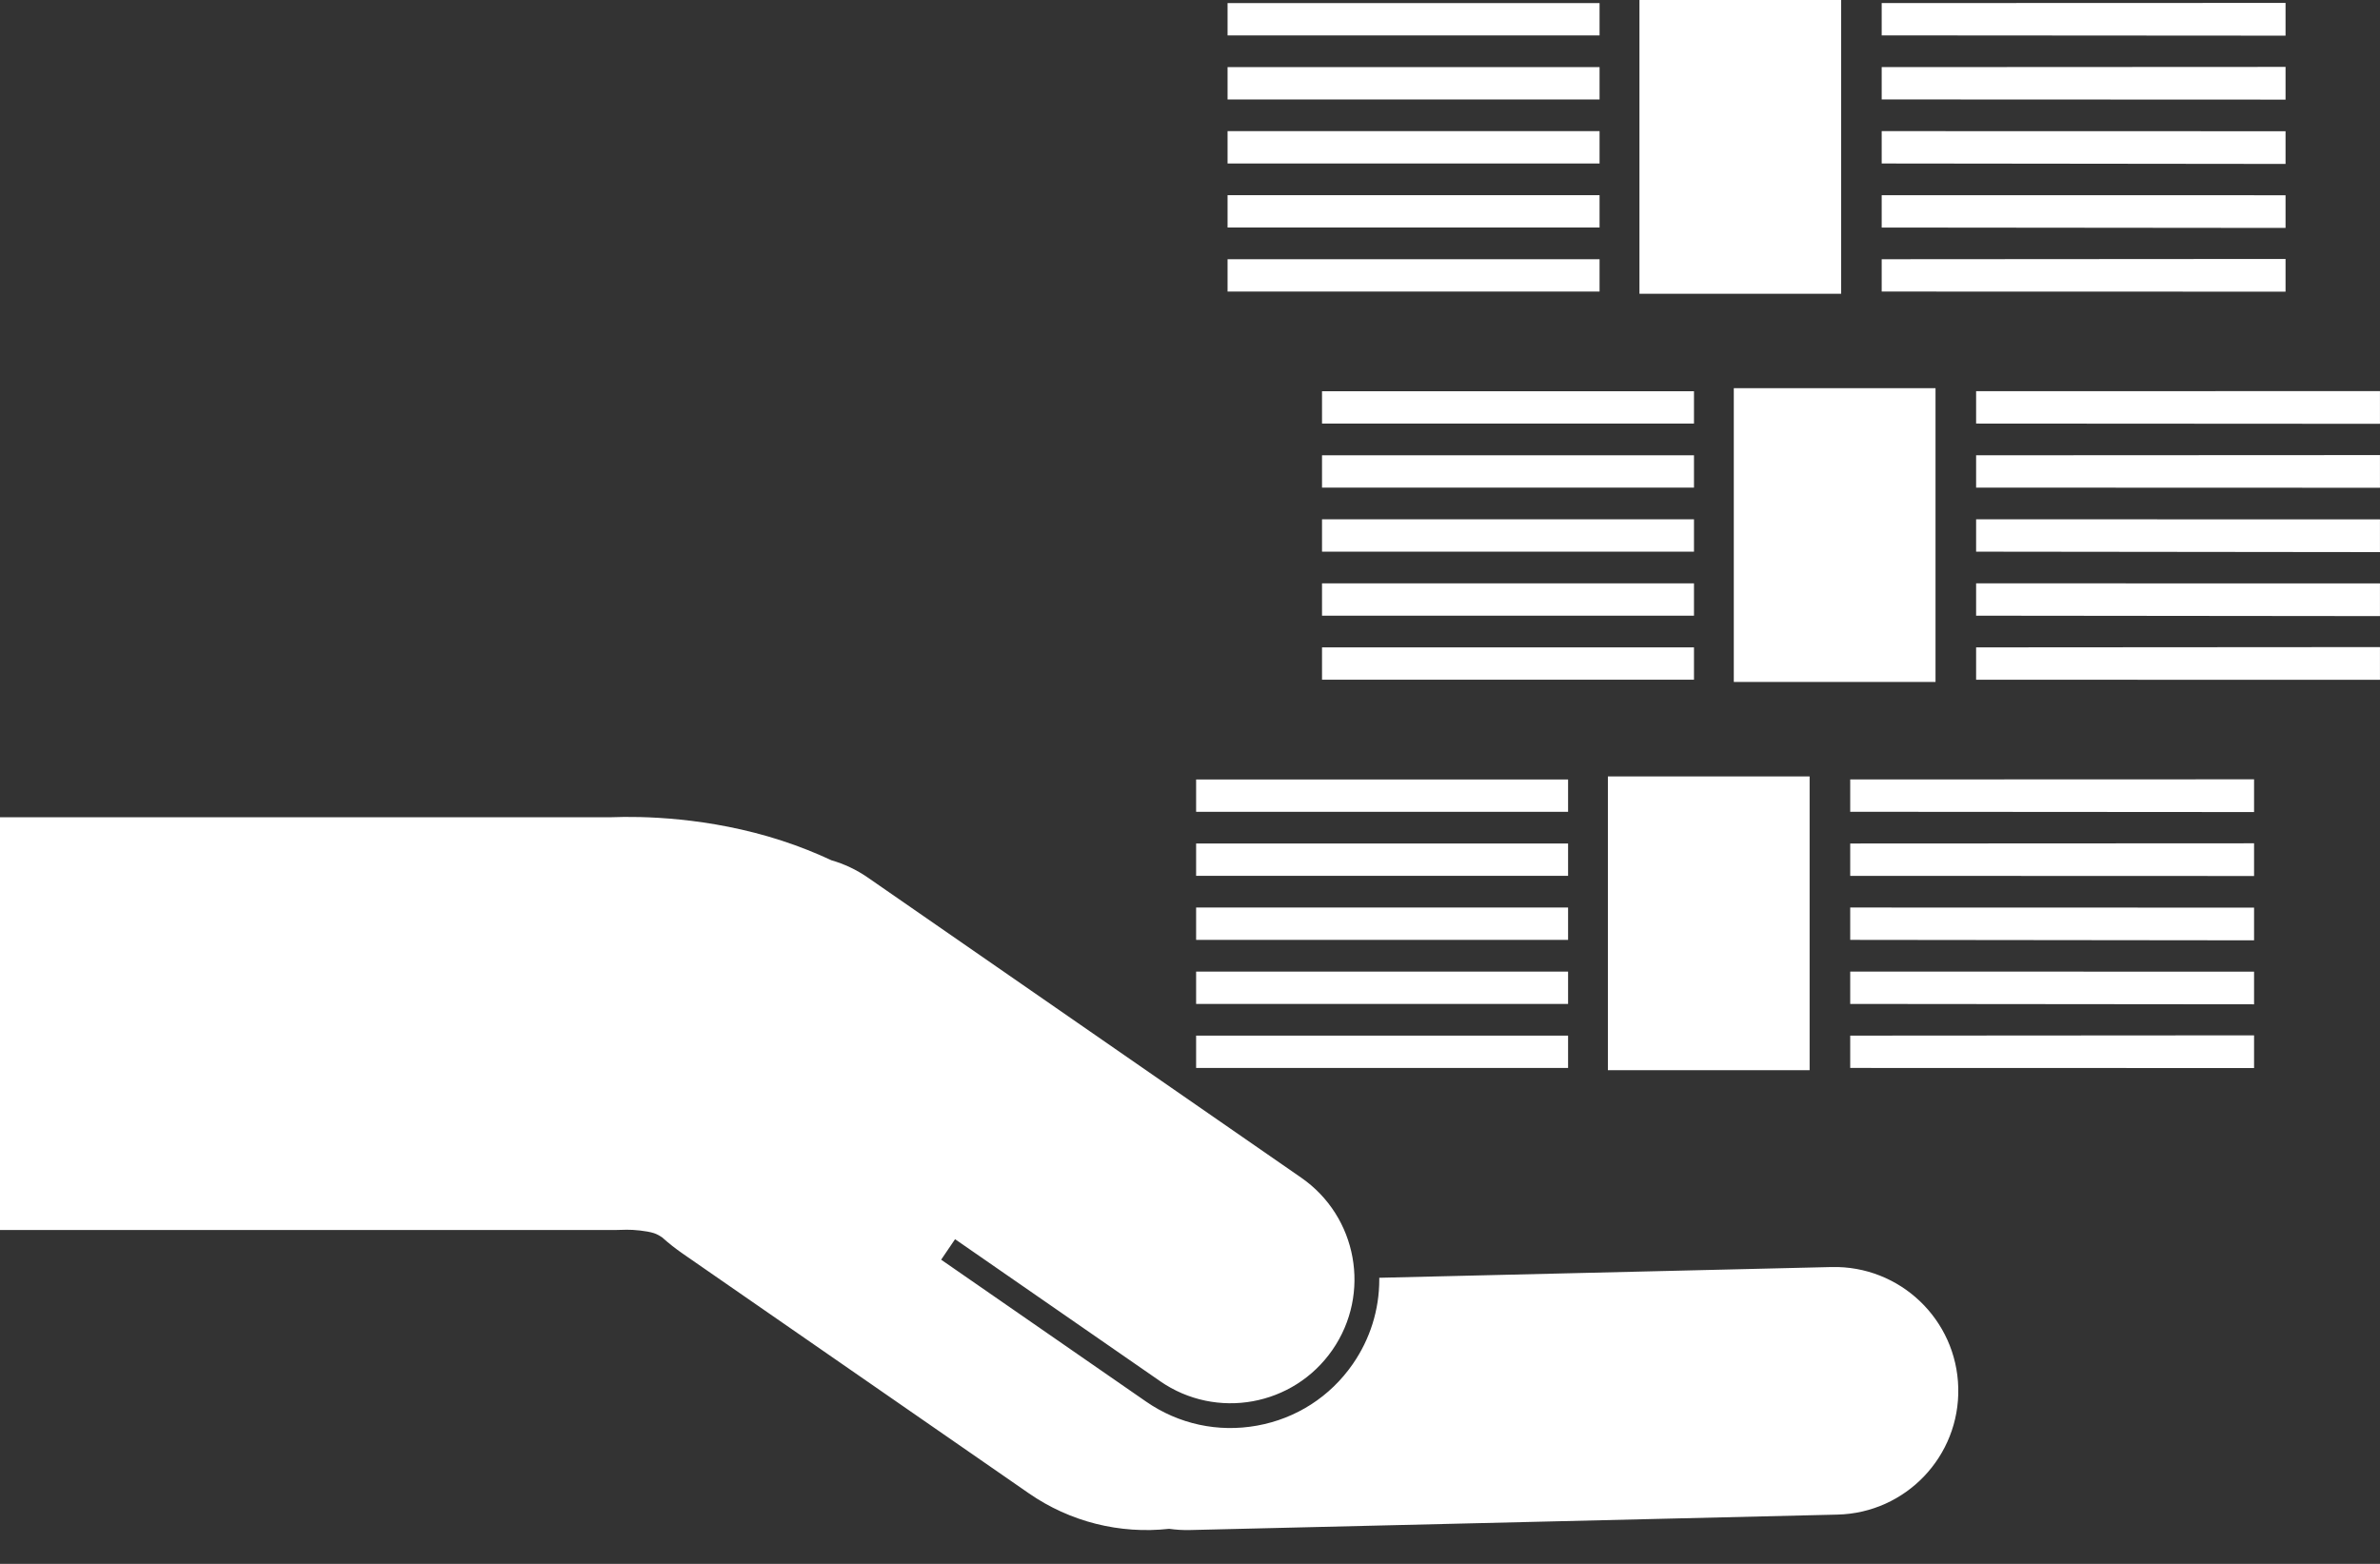
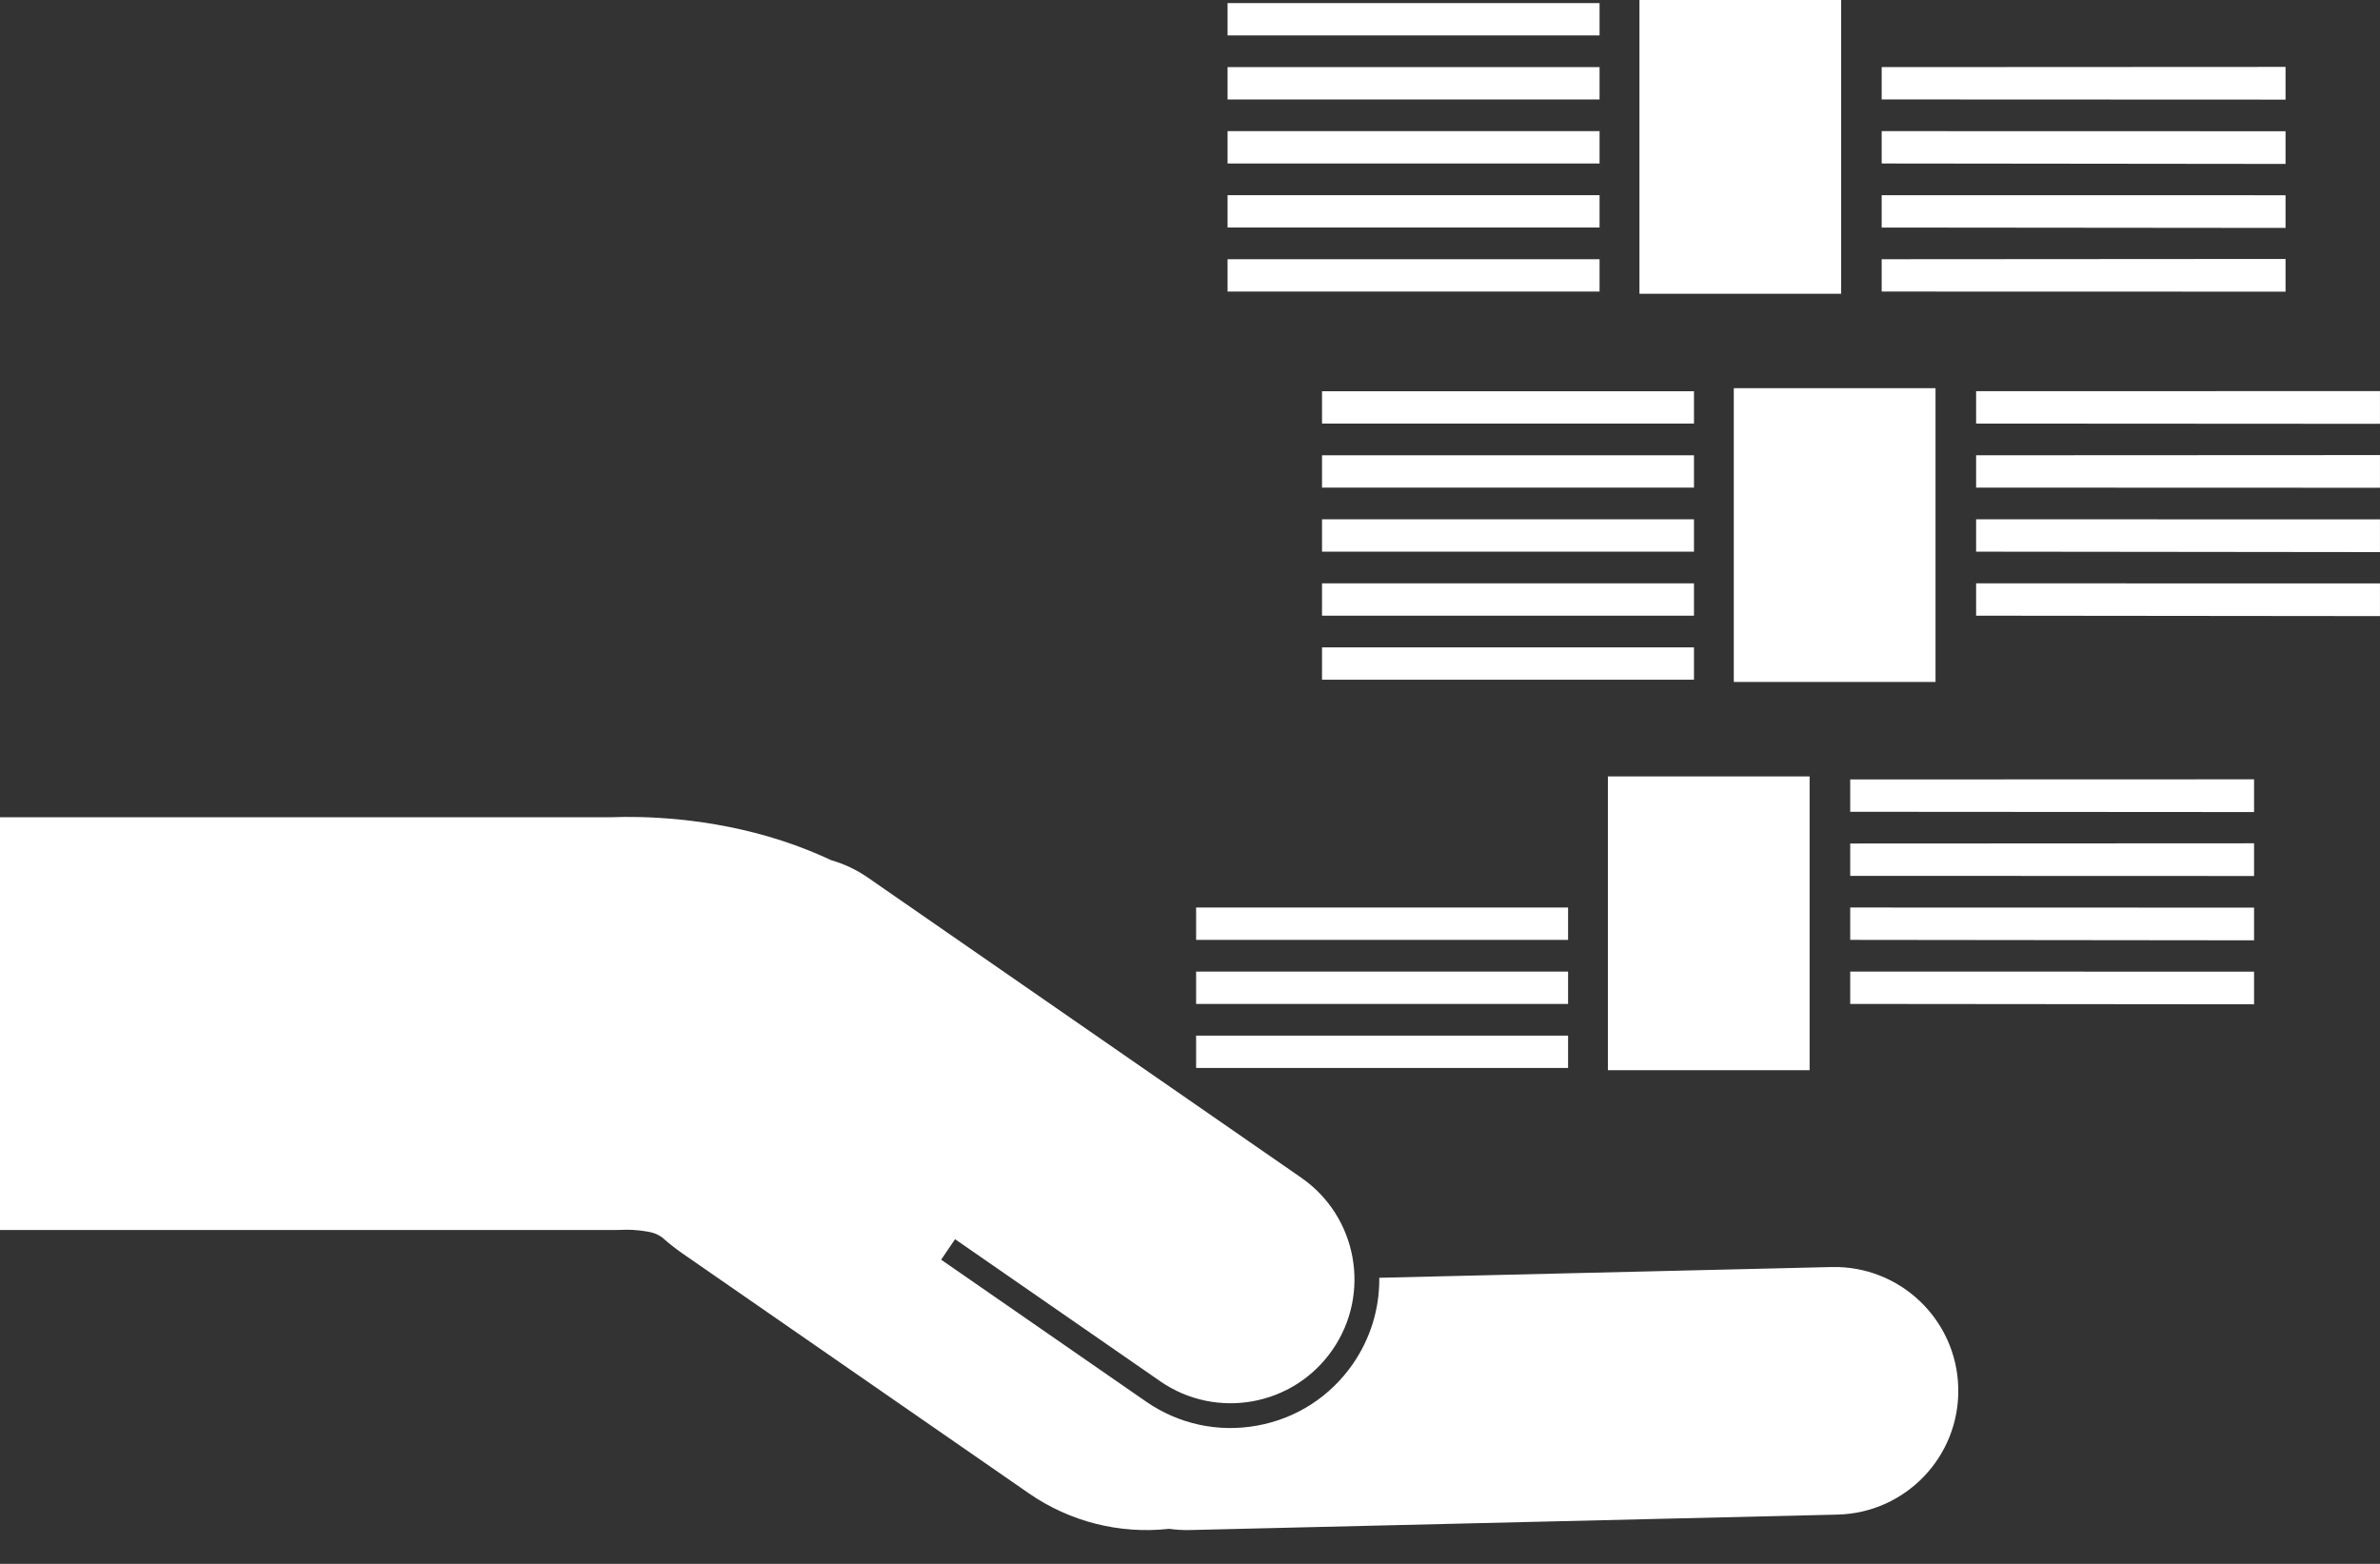
<svg xmlns="http://www.w3.org/2000/svg" width="70" height="46" viewBox="0 0 70 46" fill="none">
  <rect x="0" y="0" width="70" height="46" fill="#333333" stroke="none" />
  <path d="M34.121 40.627C35.775 41.773 38.044 41.361 39.189 39.707C40.335 38.053 39.922 35.784 38.269 34.639L25.523 25.812C25.188 25.58 24.827 25.412 24.455 25.305C24.008 25.096 23.52 24.899 22.995 24.728C20.836 24.025 18.832 24.006 17.995 24.038H0V36.179H18.135C18.234 36.179 18.333 36.177 18.432 36.172C18.628 36.169 19.018 36.202 19.236 36.273C19.32 36.3 19.419 36.357 19.474 36.396C19.665 36.568 19.867 36.727 20.078 36.873L30.262 43.926C31.469 44.763 32.935 45.13 34.386 44.969C34.586 44.997 34.789 45.01 34.997 45.005L54.042 44.551C56.053 44.504 57.645 42.835 57.596 40.823C57.549 38.812 55.879 37.221 53.868 37.269L40.566 37.585C40.566 37.602 40.567 37.619 40.567 37.636C40.567 38.527 40.298 39.386 39.788 40.122C39.124 41.081 38.125 41.725 36.976 41.933C35.828 42.142 34.667 41.891 33.707 41.226L27.681 37.053L28.09 36.45L34.122 40.627L34.121 40.627Z" fill="white" />
  <path d="M46.12 26.694H35.18V27.646H46.12V26.694Z" fill="white" />
-   <path d="M46.12 22.928H35.18V23.879H46.12V22.928Z" fill="white" />
-   <path d="M46.12 24.811H35.18V25.762H46.12V24.811Z" fill="white" />
  <path d="M46.12 28.579H35.18V29.53H46.12V28.579Z" fill="white" />
  <path d="M46.12 30.462H35.18V31.413H46.12V30.462Z" fill="white" />
  <path d="M53.224 22.838H47.291V31.479H53.224V22.838Z" fill="white" />
  <path d="M66.296 22.923L54.418 22.927V23.878L66.296 23.886V22.923Z" fill="white" />
  <path d="M66.296 24.805L54.418 24.811V25.763L66.296 25.767V24.805Z" fill="white" />
  <path d="M66.296 26.697L54.418 26.694V27.646L66.296 27.659V26.697Z" fill="white" />
  <path d="M66.296 28.58L54.418 28.579V29.53L66.296 29.541V28.58Z" fill="white" />
-   <path d="M66.296 30.454L54.418 30.462V31.413L66.296 31.416V30.454Z" fill="white" />
  <path d="M49.823 15.275H38.883V16.227H49.823V15.275Z" fill="white" />
  <path d="M49.823 11.508H38.883V12.459H49.823V11.508Z" fill="white" />
  <path d="M49.823 13.392H38.883V14.343H49.823V13.392Z" fill="white" />
  <path d="M49.823 17.159H38.883V18.11H49.823V17.159Z" fill="white" />
  <path d="M49.823 19.042H38.883V19.993H49.823V19.042Z" fill="white" />
  <path d="M56.927 11.418H50.994V20.059H56.927V11.418Z" fill="white" />
  <path d="M69.999 11.504L58.121 11.507V12.459L69.999 12.466V11.504Z" fill="white" />
  <path d="M69.999 13.386L58.121 13.392V14.343L69.999 14.347V13.386Z" fill="white" />
  <path d="M69.999 15.277L58.121 15.275V16.227L69.999 16.24V15.277Z" fill="white" />
  <path d="M69.999 17.16L58.121 17.159V18.11L69.999 18.122V17.16Z" fill="white" />
-   <path d="M69.999 19.034L58.121 19.042V19.994L69.999 19.996V19.034Z" fill="white" />
  <path d="M47.046 3.857H36.105V4.809H47.046V3.857Z" fill="white" />
  <path d="M47.046 0.091H36.105V1.042H47.046V0.091Z" fill="white" />
  <path d="M47.046 1.974H36.105V2.926H47.046V1.974Z" fill="white" />
  <path d="M47.046 5.741H36.105V6.692H47.046V5.741Z" fill="white" />
  <path d="M47.046 7.625H36.105V8.576H47.046V7.625Z" fill="white" />
  <path d="M54.151 0H48.219V8.641H54.151V0Z" fill="white" />
-   <path d="M67.222 0.086L55.344 0.09V1.041L67.222 1.049V0.086Z" fill="white" />
  <path d="M67.222 1.968L55.344 1.974V2.925L67.222 2.93V1.968Z" fill="white" />
  <path d="M67.222 3.86L55.344 3.857V4.809L67.222 4.822V3.86Z" fill="white" />
  <path d="M67.222 5.743L55.344 5.741V6.693L67.222 6.704V5.743Z" fill="white" />
-   <path d="M67.222 7.617L55.344 7.625V8.576L67.222 8.579V7.617Z" fill="white" />
+   <path d="M67.222 7.617L55.344 7.625V8.576L67.222 8.579Z" fill="white" />
</svg>